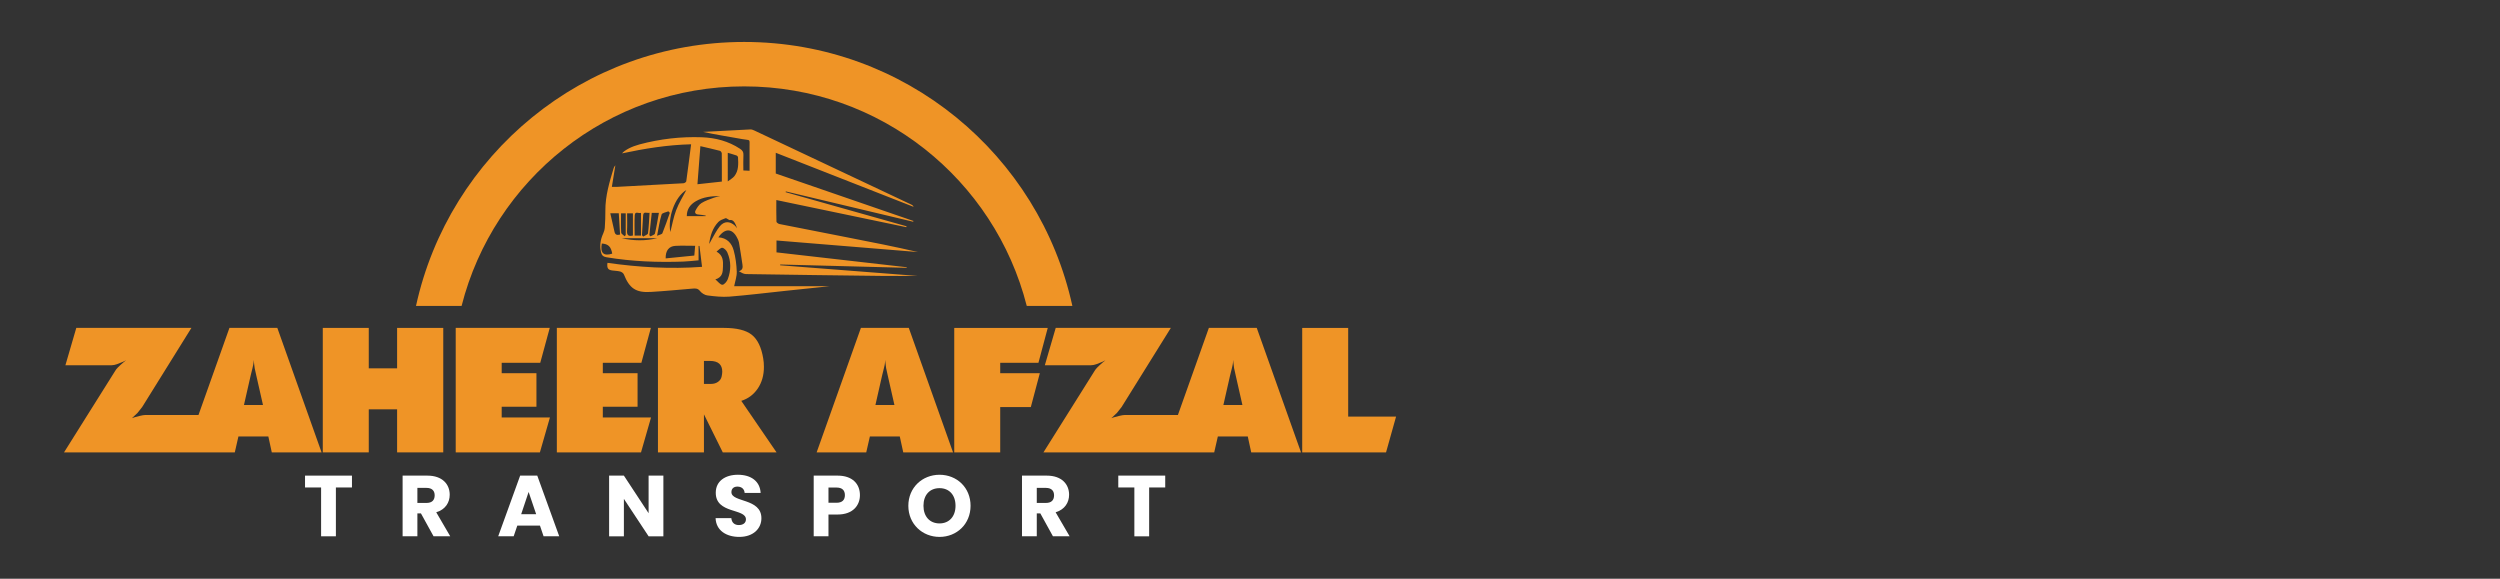
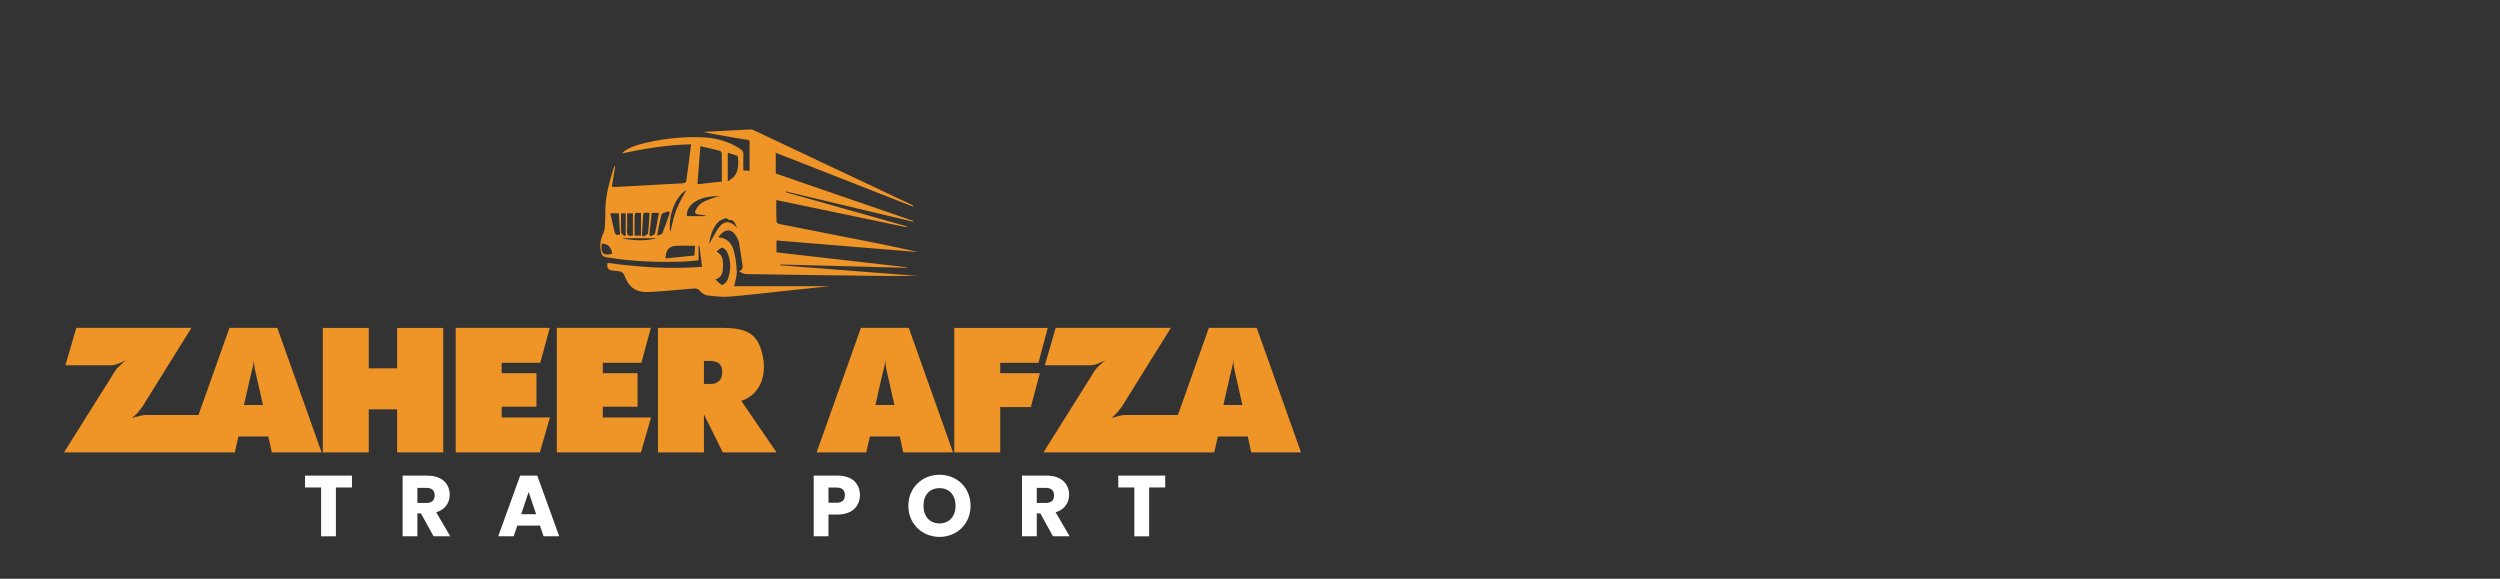
<svg xmlns="http://www.w3.org/2000/svg" viewBox="0 0 384 88.889" height="88.889" width="384" xml:space="preserve" id="svg2" version="1.1">
  <rect x="0" y="0" width="384" height="88.889" fill="#333333" stroke="none" />
  <defs id="defs6">
    <clipPath id="clipPath18" clipPathUnits="userSpaceOnUse">
      <path id="path16" d="M 0,66.667 H 288 V 0 H 0 Z" />
    </clipPath>
  </defs>
  <g transform="matrix(1.333,0,0,-1.333,0,88.889)" id="g10">
    <g id="g12">
      <g clip-path="url(#clipPath18)" id="g14">
        <g transform="translate(71.638,39.236)" id="g20">
          <path id="path22" style="fill:#ef9426;fill-opacity:1;fill-rule:evenodd;stroke:none" d="M 0,0 C 1.354,-0.311 2.724,-0.33 4.1,0 Z M -2.292,-0.613 C -2.494,-1.71 -2.089,-2.1 -1.091,-1.78 -1.232,-0.972 -1.55,-0.664 -2.292,-0.613 M 0.35,0.224 c 0.038,0.05 0.076,0.099 0.114,0.147 v 2.492 h -0.54 c 0,-0.772 -0.022,-1.502 0.019,-2.231 C -0.047,0.49 0.209,0.36 0.35,0.224 M 7.451,5.557 C 6.054,4.712 5.299,2.264 5.606,0.711 c 0.206,0.806 0.358,1.7 0.673,2.53 0.322,0.84 0.811,1.617 1.172,2.316 M 13.292,1.136 C 13.026,1.971 12.77,2.163 12.414,2.084 12.184,2.203 12.045,2.336 11.968,2.305 11.676,2.192 11.34,2.084 11.134,1.869 10.466,1.17 10.201,0.277 10.075,-0.662 c 0.113,0.146 0.177,0.318 0.268,0.473 0.308,0.524 0.578,1.086 0.957,1.555 0.504,0.619 1.148,0.618 1.738,0.089 0.101,-0.089 0.17,-0.212 0.254,-0.319 M 1.291,0.311 V 2.869 H 0.623 C 0.623,2.18 0.65,1.52 0.615,0.866 0.586,0.352 0.773,0.175 1.291,0.311 M 2.335,0.349 C 2.385,0.296 2.43,0.241 2.477,0.185 2.667,0.308 3.004,0.411 3.026,0.559 3.129,1.322 3.155,2.097 3.21,2.928 2.871,2.862 2.505,3.136 2.469,2.624 2.415,1.867 2.38,1.108 2.335,0.349 M 3.187,0.354 C 3.229,0.307 3.27,0.26 3.312,0.212 3.489,0.317 3.793,0.393 3.829,0.533 4.016,1.31 4.138,2.106 4.286,2.917 H 3.462 C 3.37,2.052 3.278,1.202 3.187,0.354 M -0.189,0.419 C -0.237,1.244 -0.285,2.037 -0.336,2.87 h -0.977 c 0.171,-0.739 0.333,-1.426 0.48,-2.114 0.076,-0.347 0.271,-0.44 0.644,-0.337 M 5.546,2.924 C 5.487,2.983 5.43,3.041 5.377,3.099 5.107,2.98 4.654,2.916 4.597,2.73 4.366,1.982 4.256,1.195 4.076,0.281 4.35,0.406 4.637,0.443 4.689,0.575 5.005,1.345 5.267,2.138 5.546,2.924 M 2.222,2.92 C 1.975,2.814 1.537,3.162 1.503,2.642 1.454,1.87 1.49,1.094 1.49,0.298 H 2.222 Z M 9.665,2.545 C 9.672,2.566 9.679,2.589 9.685,2.608 9.402,2.649 9.123,2.712 8.841,2.726 8.507,2.743 8.378,2.944 8.507,3.192 c 0.168,0.318 0.385,0.665 0.676,0.85 0.436,0.279 0.952,0.437 1.442,0.626 0.232,0.09 0.487,0.129 0.731,0.19 C 10.368,4.848 9.402,4.768 8.542,4.259 7.906,3.884 7.5,3.36 7.5,2.545 Z m 2.557,3.999 c 0.325,0.251 0.586,0.387 0.754,0.597 0.513,0.645 0.468,1.427 0.426,2.193 -0.005,0.072 -0.106,0.177 -0.184,0.203 -0.314,0.11 -0.634,0.196 -0.996,0.303 z m -1.43,-11.295 c 0.32,-0.263 0.565,-0.616 0.808,-0.614 0.213,0.002 0.518,0.367 0.62,0.634 0.39,1.022 0.394,2.071 -0.045,3.082 -0.097,0.236 -0.366,0.515 -0.586,0.545 -0.19,0.025 -0.427,-0.272 -0.659,-0.439 0.787,-0.453 0.763,-1.124 0.738,-1.759 -0.022,-0.561 -0.013,-1.178 -0.876,-1.449 m -2.329,3.876 c -0.811,0 -1.545,0.032 -2.274,-0.008 -0.752,-0.042 -1.147,-0.55 -1.123,-1.445 1.11,0.11 2.212,0.22 3.302,0.329 0.041,0.456 0.068,0.808 0.095,1.124 M 9.066,10.607 C 8.946,9.063 8.838,7.668 8.727,6.217 c 0.995,0.109 1.865,0.205 2.812,0.308 0,1.122 0.006,2.19 -0.009,3.259 -0.002,0.099 -0.121,0.261 -0.215,0.286 -0.7,0.183 -1.408,0.34 -2.249,0.537 m 8.771,-10.87 v -1.369 c 5.011,-0.572 10.006,-1.143 15.008,-1.714 -0.003,-0.022 -0.003,-0.044 -0.006,-0.066 -4.86,0.127 -9.72,0.254 -14.577,0.382 0,-0.028 -0.004,-0.059 -0.005,-0.089 5.353,-0.416 10.708,-0.831 15.834,-1.228 -1.27,0 -2.766,-0.015 -4.261,0.003 -5.172,0.061 -10.344,0.128 -15.515,0.211 -0.27,0.004 -0.536,0.167 -0.813,0.331 0.454,0.132 0.459,0.44 0.413,0.755 -0.126,0.856 -0.258,1.713 -0.405,2.569 -0.032,0.178 -0.121,0.354 -0.206,0.52 -0.553,1.107 -1.415,1.152 -2.165,0.06 0.979,-0.057 1.538,-0.663 1.765,-1.505 0.216,-0.792 0.327,-1.627 0.354,-2.451 0.017,-0.558 -0.193,-1.125 -0.297,-1.672 h 11.037 c -1.837,-0.193 -3.562,-0.373 -5.288,-0.556 -2.101,-0.223 -4.201,-0.482 -6.307,-0.65 -0.838,-0.065 -1.695,0.032 -2.531,0.139 -0.304,0.038 -0.657,0.262 -0.85,0.506 -0.253,0.319 -0.521,0.309 -0.85,0.281 -1.615,-0.136 -3.227,-0.291 -4.843,-0.386 -1.7,-0.098 -2.444,0.426 -3.077,2.017 -0.058,0.147 -0.255,0.289 -0.415,0.333 -0.29,0.08 -0.604,0.08 -0.909,0.122 -0.514,0.069 -0.646,0.266 -0.57,0.881 C 1.956,-3.345 5.565,-3.577 9.258,-3.3 9.155,-2.464 9.056,-1.678 8.961,-0.893 8.925,-0.892 8.892,-0.89 8.857,-0.889 V -2.55 c -0.635,-0.054 -1.206,-0.124 -1.78,-0.145 -2.955,-0.102 -5.899,0.011 -8.822,0.498 -0.374,0.063 -0.556,0.211 -0.639,0.584 -0.172,0.749 -0.07,1.448 0.248,2.138 0.104,0.222 0.174,0.476 0.19,0.72 0.044,0.646 0.071,1.297 0.065,1.945 -0.01,1.683 0.469,3.271 0.947,4.86 0.039,0.126 0.104,0.242 0.203,0.348 -0.129,-0.8 -0.26,-1.601 -0.403,-2.486 0.211,0 0.374,-0.007 0.531,0.001 2.576,0.136 5.148,0.27 7.719,0.418 0.116,0.008 0.311,0.133 0.323,0.224 0.197,1.394 0.368,2.79 0.559,4.266 -2.749,-0.069 -5.344,-0.492 -7.96,-1.047 0.339,0.395 1.097,0.786 2.015,1.034 2.354,0.631 4.755,0.91 7.187,0.823 1.562,-0.058 3.063,-0.447 4.399,-1.329 C 13.901,10.13 14.045,9.94 14.027,9.6 13.996,9.021 14.018,8.442 14.018,7.805 14.258,7.794 14.452,7.786 14.734,7.771 v 1.09 c 0,0.53 0.007,1.059 -0.002,1.587 -0.015,1.065 0.17,0.785 -0.846,0.972 -1.499,0.277 -3.01,0.498 -4.508,0.829 1.817,0.096 3.633,0.199 5.451,0.285 0.16,0.007 0.334,-0.068 0.482,-0.137 C 21.336,9.559 27.355,6.717 33.375,3.873 33.479,3.826 33.574,3.762 33.634,3.614 28.356,5.683 23.078,7.756 17.752,9.843 V 7.453 C 23.035,5.633 28.322,3.81 33.61,1.988 33.601,1.959 33.596,1.928 33.588,1.897 28.694,3.062 23.806,4.227 18.913,5.391 18.905,5.361 18.9,5.331 18.892,5.302 23.534,3.993 28.177,2.683 32.821,1.374 32.812,1.34 32.804,1.305 32.798,1.27 27.83,2.308 22.861,3.343 17.817,4.397 c 0,-0.866 -0.014,-1.68 0.015,-2.492 0.003,-0.097 0.21,-0.245 0.343,-0.272 2.636,-0.528 5.275,-1.042 7.915,-1.557 2.687,-0.526 5.373,-1.05 8.049,-1.672 -5.414,0.443 -10.825,0.886 -16.302,1.333" />
        </g>
        <g transform="translate(28.111,20.015)" id="g24">
          <path id="path26" style="fill:#ef9426;fill-opacity:1;fill-rule:nonzero;stroke:none" d="M 0,0 0.779,3.427 0.977,4.224 C 1.004,4.356 1.034,4.488 1.066,4.622 1.099,4.754 1.115,4.945 1.115,5.198 L 1.236,4.243 1.415,3.427 2.193,0 Z m -1.673,8.885 -3.568,-10.04 h -6.172 c -0.119,0 -0.316,-0.033 -0.589,-0.099 -0.271,-0.068 -0.474,-0.12 -0.605,-0.16 l -0.299,-0.099 0.637,0.598 0.538,0.677 5.677,9.123 H -19.32 l -1.254,-4.303 h 5.316 c 0.187,0 0.392,0.04 0.619,0.12 0.226,0.079 0.458,0.171 0.697,0.277 l 0.359,0.18 -0.318,-0.258 c -0.266,-0.227 -0.477,-0.418 -0.63,-0.577 -0.152,-0.16 -0.247,-0.281 -0.288,-0.361 l -5.915,-9.421 h 13.962 1.244 4.472 l 0.418,1.834 H 2.809 L 3.207,-5.458 H 8.944 L 3.845,8.885 Z" />
        </g>
        <g transform="translate(45.759,24.239)" id="g28">
          <path id="path30" style="fill:#ef9426;fill-opacity:1;fill-rule:nonzero;stroke:none" d="M 0,0 H -3.267 V 4.66 H -8.565 V -9.683 h 5.298 v 4.961 H 0 V -9.683 H 5.318 V 4.66 H 0 Z" />
        </g>
        <g transform="translate(57.809,19.816)" id="g32">
          <path id="path34" style="fill:#ef9426;fill-opacity:1;fill-rule:nonzero;stroke:none" d="M 0,0 H 4.004 V 3.863 H 0 V 5.059 H 4.443 L 5.538,9.084 H -5.298 V -5.26 h 9.701 l 1.156,4.024 -5.559,0 z" />
        </g>
        <g transform="translate(69.462,19.816)" id="g36">
          <path id="path38" style="fill:#ef9426;fill-opacity:1;fill-rule:nonzero;stroke:none" d="M 0,0 H 4.004 V 3.863 H 0 V 5.059 H 4.442 L 5.537,9.084 H -5.298 V -5.26 h 9.699 l 1.156,4.024 -5.557,0 z" />
        </g>
        <g transform="translate(83.146,23.266)" id="g40">
          <path id="path42" style="fill:#ef9426;fill-opacity:1;fill-rule:nonzero;stroke:none" d="M 0,0 C -0.054,-0.231 -0.19,-0.426 -0.41,-0.583 -0.628,-0.74 -0.903,-0.822 -1.234,-0.822 h -0.798 v 2.65 h 0.696 c 0.943,0 1.415,-0.415 1.415,-1.245 C 0.079,0.425 0.052,0.231 0,0 M 4.173,-1.348 C 4.643,-0.651 4.879,0.176 4.879,1.133 4.879,1.478 4.855,1.802 4.8,2.107 4.589,3.395 4.149,4.305 3.486,4.838 2.821,5.368 1.745,5.634 0.258,5.634 H -0.437 -7.331 V -8.709 h 5.299 v 4.384 l 2.17,-4.384 h 6.196 l -4.063,5.936 c 0.797,0.253 1.43,0.727 1.902,1.425" />
        </g>
        <g transform="translate(100.874,20.015)" id="g44">
          <path id="path46" style="fill:#ef9426;fill-opacity:1;fill-rule:nonzero;stroke:none" d="m 0,0 0.776,3.427 0.198,0.797 c 0.027,0.132 0.057,0.264 0.092,0.398 0.03,0.132 0.048,0.323 0.048,0.576 L 1.235,4.243 1.414,3.427 2.19,0 Z m -1.673,8.885 -5.1,-14.343 h 5.716 l 0.418,1.834 H 2.806 L 3.207,-5.458 H 8.944 L 3.845,8.885 Z" />
        </g>
        <g transform="translate(115.254,24.875)" id="g48">
          <path id="path50" style="fill:#ef9426;fill-opacity:1;fill-rule:nonzero;stroke:none" d="M 0,0 H 4.403 L 5.477,4.024 H -5.298 V -10.319 H 0 v 5.22 h 3.526 l 1.037,3.903 -4.563,0 z" />
        </g>
        <g transform="translate(140.969,20.015)" id="g52">
          <path id="path54" style="fill:#ef9426;fill-opacity:1;fill-rule:nonzero;stroke:none" d="m 0,0 0.778,3.427 0.199,0.797 c 0.027,0.132 0.056,0.264 0.09,0.398 0.032,0.132 0.048,0.323 0.048,0.576 L 1.235,4.243 1.415,3.427 2.193,0 Z m -1.673,8.885 -3.569,-10.04 h -6.171 c -0.119,0 -0.315,-0.033 -0.586,-0.099 -0.274,-0.068 -0.476,-0.12 -0.608,-0.16 l -0.3,-0.099 0.638,0.598 0.537,0.677 5.678,9.123 H -19.32 l -1.254,-4.303 h 5.319 c 0.184,0 0.389,0.04 0.617,0.12 0.224,0.079 0.457,0.171 0.696,0.277 l 0.358,0.18 -0.319,-0.258 c -0.264,-0.227 -0.475,-0.418 -0.628,-0.577 -0.152,-0.16 -0.248,-0.281 -0.289,-0.361 l -5.914,-9.421 h 13.962 1.245 4.471 l 0.418,1.834 h 3.447 l 0.398,-1.834 h 5.738 l -5.1,14.343 z" />
        </g>
        <g transform="translate(155.35,18.68)" id="g56">
-           <path id="path58" style="fill:#ef9426;fill-opacity:1;fill-rule:nonzero;stroke:none" d="M 0,0 V 10.219 H -5.298 V -4.124 H 4.361 L 5.518,0 Z" />
-         </g>
+           </g>
        <g transform="translate(85.75,56.729)" id="g60">
-           <path id="path62" style="fill:#ef9426;fill-opacity:1;fill-rule:nonzero;stroke:none" d="m 0,0 c 15.691,0 28.865,-10.755 32.561,-25.295 h 5.256 C 34.014,-7.904 18.533,5.12 0,5.12 c -18.532,0 -34.014,-13.024 -37.814,-30.415 h 5.253 C -28.865,-10.755 -15.688,0 0,0" />
-         </g>
+           </g>
        <g transform="translate(35.148,11.878)" id="g64">
          <path id="path66" style="fill:#ffffff;fill-opacity:1;fill-rule:nonzero;stroke:none" d="M 0,0 H 5.408 V -1.365 H 3.556 V -6.992 H 1.852 v 5.627 l -1.852,0 z" />
        </g>
        <g transform="translate(49.151,10.464)" id="g68">
          <path id="path70" style="fill:#ffffff;fill-opacity:1;fill-rule:nonzero;stroke:none" d="M 0,0 H -1.056 V -1.733 H 0 c 0.637,0 0.936,0.329 0.936,0.877 C 0.936,-0.338 0.637,0 0,0 m 0.1,1.414 c 1.713,0 2.569,-0.986 2.569,-2.201 0,-0.876 -0.478,-1.703 -1.553,-2.022 L 2.729,-5.577 H 0.807 l -1.454,2.639 h -0.409 v -2.639 h -1.703 v 6.991 z" />
        </g>
        <g transform="translate(60.913,9.996)" id="g72">
          <path id="path74" style="fill:#ffffff;fill-opacity:1;fill-rule:nonzero;stroke:none" d="m 0,0 -0.856,-2.56 h 1.723 z m 1.305,-3.874 h -2.609 l -0.419,-1.235 h -1.783 l 2.53,6.991 h 1.972 l 2.53,-6.991 H 1.723 Z" />
        </g>
        <g transform="translate(76.441,11.878)" id="g76">
-           <path id="path78" style="fill:#ffffff;fill-opacity:1;fill-rule:nonzero;stroke:none" d="m 0,0 v -6.992 h -1.703 l -2.848,4.313 V -6.992 H -6.254 V 0 h 1.703 l 2.848,-4.332 V 0 Z" />
-         </g>
+           </g>
        <g transform="translate(85.186,4.817)" id="g80">
-           <path id="path82" style="fill:#ffffff;fill-opacity:1;fill-rule:nonzero;stroke:none" d="m 0,0 c -1.504,0 -2.679,0.747 -2.729,2.161 h 1.813 c 0.05,-0.538 0.388,-0.796 0.866,-0.796 0.498,0 0.817,0.248 0.817,0.657 0,1.295 -3.496,0.597 -3.476,3.077 0,1.325 1.086,2.062 2.55,2.062 1.524,0 2.549,-0.757 2.619,-2.092 H 0.617 C 0.588,5.518 0.269,5.786 -0.189,5.796 -0.598,5.806 -0.906,5.597 -0.906,5.159 -0.906,3.944 2.55,4.492 2.55,2.151 2.55,0.976 1.633,0 0,0" />
-         </g>
+           </g>
        <g transform="translate(96.39,8.751)" id="g84">
          <path id="path86" style="fill:#ffffff;fill-opacity:1;fill-rule:nonzero;stroke:none" d="M 0,0 C 0.677,0 0.966,0.339 0.966,0.876 0.966,1.414 0.677,1.753 0,1.753 H -0.926 V 0 Z m 0.129,-1.355 h -1.055 v -2.509 h -1.703 v 6.991 h 2.758 c 1.713,0 2.57,-0.966 2.57,-2.251 0,-1.155 -0.787,-2.231 -2.57,-2.231" />
        </g>
        <g transform="translate(108.262,6.37)" id="g88">
          <path id="path90" style="fill:#ffffff;fill-opacity:1;fill-rule:nonzero;stroke:none" d="M 0,0 C 1.115,0 1.842,0.807 1.842,2.032 1.842,3.277 1.115,4.064 0,4.064 -1.136,4.064 -1.852,3.277 -1.852,2.032 -1.852,0.807 -1.136,0 0,0 m 0,-1.554 c -1.982,0 -3.595,1.484 -3.595,3.586 0,2.101 1.613,3.575 3.595,3.575 1.992,0 3.575,-1.474 3.575,-3.575 C 3.575,-0.07 1.982,-1.554 0,-1.554" />
        </g>
        <g transform="translate(120.522,10.464)" id="g92">
          <path id="path94" style="fill:#ffffff;fill-opacity:1;fill-rule:nonzero;stroke:none" d="M 0,0 H -1.056 V -1.733 H 0 c 0.637,0 0.936,0.329 0.936,0.877 C 0.936,-0.338 0.637,0 0,0 m 0.1,1.414 c 1.713,0 2.569,-0.986 2.569,-2.201 0,-0.876 -0.478,-1.703 -1.553,-2.022 L 2.729,-5.577 H 0.807 l -1.454,2.639 h -0.409 v -2.639 h -1.703 v 6.991 z" />
        </g>
        <g transform="translate(128.859,11.878)" id="g96">
          <path id="path98" style="fill:#ffffff;fill-opacity:1;fill-rule:nonzero;stroke:none" d="M 0,0 H 5.408 V -1.365 H 3.556 V -6.992 H 1.852 v 5.627 l -1.852,0 z" />
        </g>
      </g>
    </g>
  </g>
</svg>